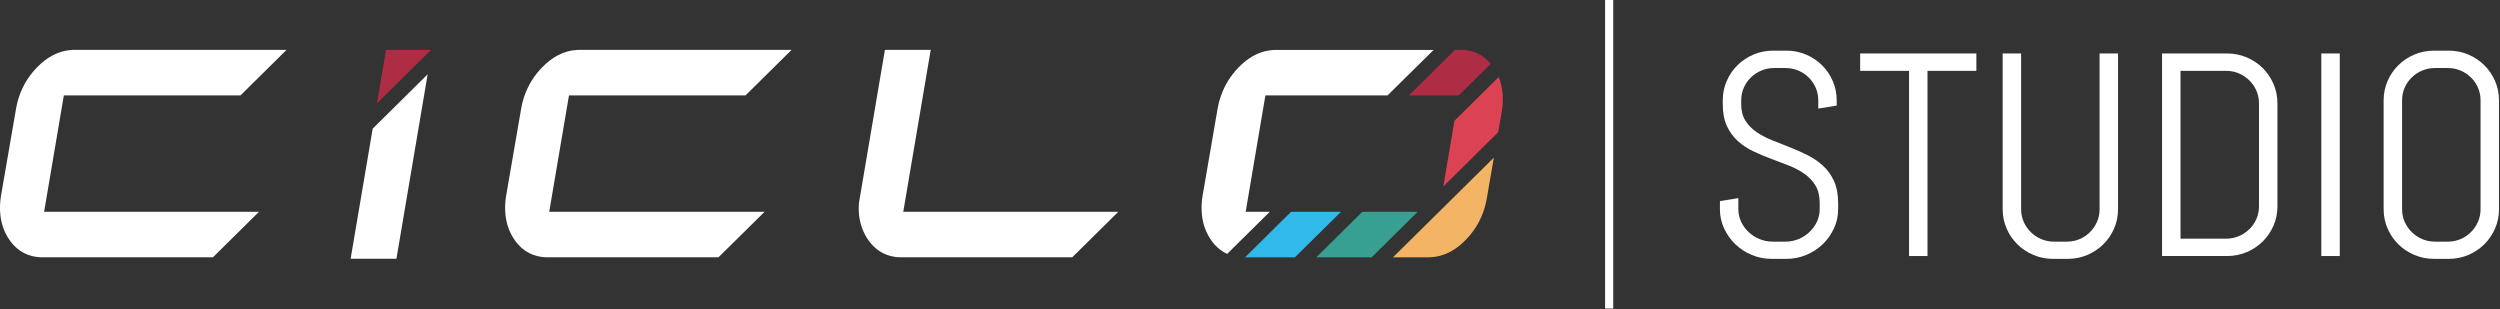
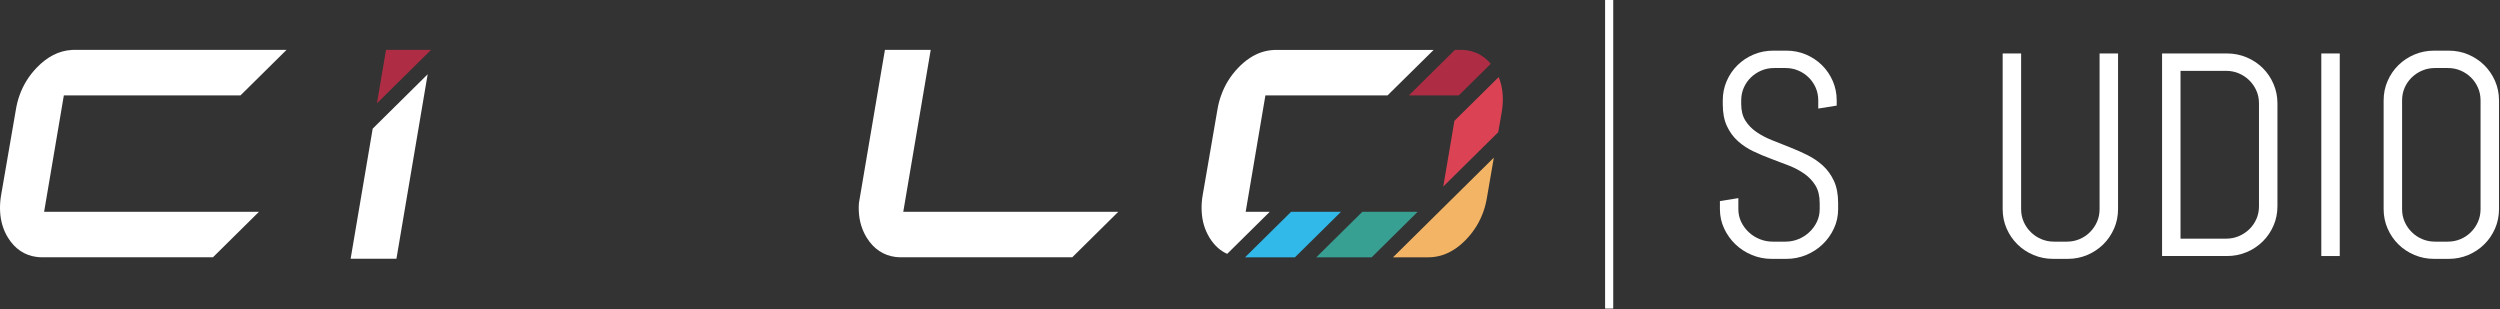
<svg xmlns="http://www.w3.org/2000/svg" width="194px" height="24px" viewBox="0 0 194 24" version="1.1">
  <rect x="0" y="0" width="194" height="24" fill="#333333" stroke="none" />
  <title>Logo/logo_studio</title>
  <g id="Scheduler" stroke="none" stroke-width="1" fill="none" fill-rule="evenodd">
    <g id="Admin-Planner" transform="translate(-36, -27)">
      <g id="Logo/logo_studio" transform="translate(36, 27)">
        <g id="Group-4" transform="translate(0, 3.868)" fill="#FFFFFF">
          <path d="M107.671,3.537 L111.25,0.005 L98.921,0.005 C98.875,0.005 98.838,0.009 98.796,0.013 C98.158,0.054 97.549,0.26 96.982,0.635 C96.669,0.841 96.364,1.097 96.076,1.402 C95.484,2.02 95.042,2.733 94.759,3.537 C94.637,3.867 94.546,4.217 94.483,4.58 L93.465,10.486 L93.445,10.605 L93.332,11.248 C93.324,11.298 93.315,11.347 93.311,11.397 L93.29,11.512 C93.244,11.879 93.232,12.229 93.253,12.571 C93.29,13.313 93.499,13.989 93.862,14.583 C94.045,14.879 94.254,15.131 94.487,15.345 C94.712,15.551 94.963,15.712 95.23,15.831 L98.533,12.567 L96.664,12.567 L98.195,3.537 L107.671,3.537" id="Fill-1" />
          <path d="M3.423,12.567 L20.096,12.567 L16.524,16.097 L3.27,16.097 C3.118,16.097 2.971,16.088 2.831,16.068 C1.908,15.949 1.152,15.439 0.622,14.579 C0.255,13.986 0.05,13.311 0.009,12.567 C-0.011,12.228 0.003,11.875 0.05,11.51 L0.068,11.394 C0.073,11.345 0.082,11.296 0.091,11.247 L1.243,4.578 C1.304,4.216 1.395,3.866 1.515,3.533 C1.799,2.731 2.242,2.018 2.834,1.399 C3.654,0.539 4.566,0.07 5.553,0.009 C5.594,0.006 5.635,0.003 5.679,0.003 C5.711,0 5.747,0 5.779,0 L22.238,0 L18.663,3.533 L4.955,3.533 L3.423,12.567" id="Fill-3" />
        </g>
        <polyline id="Fill-5" fill="#FFFFFF" points="28.921 9.983 33.187 5.764 30.764 20.077 27.209 20.077 28.921 9.983" />
        <polyline id="Fill-6" fill="#AF2D44" points="33.448 3.87 29.252 8.017 29.955 3.87 33.448 3.87" />
-         <path d="M42.62,16.435 L59.325,16.435 L59.325,16.441 L55.756,19.964 L42.468,19.964 C42.315,19.964 42.169,19.956 42.028,19.935 C41.105,19.817 40.349,19.307 39.819,18.447 C39.452,17.854 39.247,17.179 39.206,16.435 C39.186,16.096 39.2,15.743 39.247,15.378 L39.265,15.262 C39.271,15.213 39.279,15.164 39.288,15.114 L39.4,14.469 L39.42,14.35 L40.44,8.446 C40.501,8.084 40.592,7.734 40.712,7.401 C40.997,6.599 41.439,5.886 42.031,5.266 C42.851,4.407 43.763,3.937 44.75,3.877 C44.791,3.874 44.832,3.871 44.876,3.871 C44.908,3.868 44.944,3.868 44.976,3.868 L61.429,3.868 L57.854,7.401 L44.153,7.401 L42.62,16.435" id="Fill-7" fill="#FFFFFF" />
        <path d="M86.779,16.435 L83.209,19.964 L69.909,19.964 C69.768,19.964 69.634,19.956 69.499,19.941 C68.564,19.825 67.796,19.316 67.26,18.447 C66.891,17.848 66.686,17.176 66.645,16.435 C66.633,16.217 66.633,15.995 66.651,15.766 L68.426,5.301 L68.672,3.868 L72.224,3.868 L70.223,15.67 L70.094,16.435 L86.779,16.435" id="Fill-8" fill="#FFFFFF" />
        <polyline id="Fill-9" fill="#389F93" points="105.719 16.435 102.144 19.967 106.44 19.967 110.012 16.435 105.719 16.435" />
        <path d="M108.096,19.967 L110.841,19.967 C110.874,19.967 110.909,19.967 110.941,19.964 C110.985,19.964 111.026,19.961 111.067,19.959 C111.706,19.918 112.312,19.71 112.881,19.333 C113.194,19.128 113.496,18.873 113.786,18.569 C114.378,17.949 114.821,17.237 115.105,16.435 C115.225,16.102 115.316,15.751 115.377,15.389 L115.922,12.233 L108.096,19.967" id="Fill-10" fill="#F3B565" />
        <path d="M116.611,7.401 C116.582,6.894 116.479,6.419 116.297,5.982 L112.863,9.375 L111.999,14.472 L116.262,10.258 L116.418,9.367 L116.529,8.721 C116.538,8.672 116.547,8.623 116.552,8.573 L116.57,8.457 C116.617,8.093 116.631,7.739 116.611,7.401" id="Fill-11" fill="#DB4355" />
        <path d="M115.682,4.951 C115.585,4.832 115.48,4.725 115.371,4.627 C114.926,4.224 114.393,3.978 113.789,3.9 C113.649,3.879 113.502,3.871 113.35,3.871 L112.904,3.871 L109.329,7.404 L113.197,7.404 L113.197,7.406 L115.682,4.951" id="Fill-12" fill="#AF2D44" />
        <polyline id="Fill-13" fill="#30B9E9" points="100.19 16.435 96.615 19.967 100.486 19.967 104.061 16.435 100.19 16.435" />
        <path d="M142.639,16.229 C142.639,16.763 142.53,17.263 142.312,17.731 C142.094,18.199 141.801,18.608 141.436,18.959 C141.069,19.309 140.644,19.585 140.16,19.786 C139.675,19.987 139.163,20.088 138.623,20.088 L137.481,20.088 C136.941,20.088 136.429,19.987 135.944,19.786 C135.46,19.585 135.035,19.309 134.669,18.959 C134.303,18.608 134.01,18.199 133.793,17.731 C133.575,17.263 133.465,16.763 133.465,16.229 L133.465,15.604 L134.896,15.374 L134.896,16.229 C134.896,16.58 134.968,16.907 135.112,17.211 C135.257,17.514 135.451,17.78 135.695,18.01 C135.939,18.241 136.222,18.422 136.543,18.553 C136.865,18.684 137.204,18.751 137.559,18.751 L138.557,18.751 C138.912,18.751 139.248,18.684 139.566,18.553 C139.884,18.422 140.166,18.241 140.409,18.01 C140.654,17.78 140.848,17.514 140.992,17.211 C141.136,16.907 141.208,16.58 141.208,16.229 L141.208,15.758 C141.208,15.217 141.101,14.768 140.887,14.409 C140.672,14.052 140.387,13.746 140.032,13.494 C139.677,13.242 139.276,13.028 138.829,12.853 C138.381,12.678 137.921,12.502 137.448,12.327 C136.974,12.151 136.514,11.958 136.067,11.746 C135.619,11.534 135.218,11.269 134.863,10.951 C134.508,10.633 134.223,10.244 134.009,9.784 C133.794,9.323 133.687,8.757 133.687,8.084 L133.687,7.789 C133.687,7.255 133.789,6.755 133.992,6.287 C134.195,5.819 134.475,5.41 134.83,5.059 C135.184,4.708 135.601,4.433 136.078,4.231 C136.555,4.031 137.063,3.93 137.603,3.93 L138.623,3.93 C139.163,3.93 139.67,4.031 140.143,4.231 C140.616,4.433 141.031,4.708 141.385,5.059 C141.741,5.41 142.02,5.819 142.223,6.287 C142.427,6.755 142.528,7.255 142.528,7.789 L142.528,8.194 L141.097,8.424 L141.097,7.789 C141.097,7.438 141.031,7.111 140.898,6.807 C140.765,6.504 140.583,6.239 140.354,6.013 C140.125,5.786 139.857,5.607 139.55,5.476 C139.243,5.344 138.912,5.279 138.557,5.279 L137.669,5.279 C137.314,5.279 136.983,5.344 136.677,5.476 C136.37,5.607 136.1,5.786 135.867,6.013 C135.634,6.239 135.451,6.504 135.318,6.807 C135.184,7.111 135.118,7.438 135.118,7.789 L135.118,8.084 C135.118,8.589 135.225,9.013 135.44,9.356 C135.654,9.7 135.939,9.994 136.294,10.239 C136.649,10.484 137.05,10.695 137.497,10.874 C137.945,11.053 138.405,11.236 138.879,11.423 C139.352,11.609 139.812,11.814 140.26,12.036 C140.707,12.259 141.108,12.533 141.463,12.858 C141.818,13.184 142.103,13.58 142.318,14.048 C142.532,14.516 142.639,15.085 142.639,15.758 L142.639,16.229" id="Fill-14" fill="#FFFFFF" />
-         <polyline id="Fill-15" fill="#FFFFFF" points="149.573 5.498 149.573 19.868 148.142 19.868 148.142 5.498 144.348 5.498 144.348 4.149 153.366 4.149 153.366 5.498 149.573 5.498" />
        <path d="M164.054,17.731 C163.851,18.199 163.572,18.608 163.217,18.959 C162.862,19.309 162.448,19.585 161.974,19.786 C161.502,19.987 160.994,20.088 160.455,20.088 L159.323,20.088 C158.784,20.088 158.275,19.987 157.798,19.786 C157.321,19.585 156.905,19.309 156.55,18.959 C156.195,18.608 155.916,18.199 155.713,17.731 C155.509,17.263 155.407,16.763 155.407,16.229 L155.407,4.149 L156.839,4.149 L156.839,16.229 C156.839,16.58 156.905,16.907 157.038,17.211 C157.171,17.514 157.354,17.78 157.587,18.01 C157.82,18.241 158.09,18.422 158.397,18.553 C158.704,18.684 159.035,18.751 159.39,18.751 L160.388,18.751 C160.744,18.751 161.074,18.684 161.382,18.553 C161.688,18.422 161.956,18.241 162.185,18.01 C162.415,17.78 162.596,17.514 162.729,17.211 C162.862,16.907 162.928,16.58 162.928,16.229 L162.928,4.149 L164.36,4.149 L164.36,16.229 C164.36,16.763 164.258,17.263 164.054,17.731" id="Fill-16" fill="#FFFFFF" />
        <path d="M175.297,8.019 C175.297,7.668 175.231,7.341 175.098,7.038 C174.965,6.735 174.782,6.468 174.549,6.238 C174.316,6.007 174.046,5.826 173.739,5.695 C173.432,5.564 173.101,5.498 172.746,5.498 L169.208,5.498 L169.208,18.52 L172.746,18.52 C173.101,18.52 173.432,18.454 173.739,18.323 C174.046,18.191 174.316,18.012 174.549,17.786 C174.782,17.559 174.965,17.294 175.098,16.991 C175.231,16.688 175.297,16.361 175.297,16.01 L175.297,8.019 Z M176.423,17.512 C176.22,17.98 175.941,18.389 175.586,18.739 C175.231,19.09 174.815,19.366 174.338,19.567 C173.861,19.768 173.353,19.868 172.813,19.868 L167.776,19.868 L167.776,4.149 L172.813,4.149 C173.353,4.149 173.861,4.25 174.338,4.451 C174.815,4.652 175.231,4.928 175.586,5.279 C175.941,5.629 176.22,6.04 176.423,6.512 C176.627,6.983 176.729,7.485 176.729,8.019 L176.729,16.01 C176.729,16.544 176.627,17.044 176.423,17.512 L176.423,17.512 Z" id="Fill-17" fill="#FFFFFF" />
        <polygon id="Fill-18" fill="#FFFFFF" points="180.134 19.868 181.565 19.868 181.565 4.149 180.134 4.149" />
        <path d="M192.491,7.789 C192.491,7.438 192.425,7.111 192.292,6.807 C192.159,6.504 191.978,6.239 191.748,6.013 C191.519,5.786 191.251,5.607 190.944,5.476 C190.637,5.344 190.306,5.279 189.951,5.279 L188.953,5.279 C188.598,5.279 188.267,5.344 187.96,5.476 C187.653,5.607 187.383,5.786 187.15,6.013 C186.917,6.239 186.734,6.504 186.601,6.807 C186.468,7.111 186.402,7.438 186.402,7.789 L186.402,16.229 C186.402,16.58 186.468,16.907 186.601,17.211 C186.734,17.514 186.917,17.78 187.15,18.01 C187.383,18.241 187.653,18.422 187.96,18.553 C188.267,18.684 188.598,18.751 188.953,18.751 L189.951,18.751 C190.306,18.751 190.637,18.684 190.944,18.553 C191.251,18.422 191.519,18.241 191.748,18.01 C191.978,17.78 192.159,17.514 192.292,17.211 C192.425,16.907 192.491,16.58 192.491,16.229 L192.491,7.789 Z M193.617,17.731 C193.414,18.199 193.135,18.608 192.78,18.959 C192.425,19.309 192.011,19.585 191.537,19.786 C191.064,19.987 190.557,20.088 190.018,20.088 L188.886,20.088 C188.346,20.088 187.838,19.987 187.361,19.786 C186.884,19.585 186.468,19.309 186.113,18.959 C185.758,18.608 185.479,18.199 185.276,17.731 C185.072,17.263 184.97,16.763 184.97,16.229 L184.97,7.789 C184.97,7.255 185.072,6.755 185.276,6.287 C185.479,5.819 185.758,5.41 186.113,5.059 C186.468,4.708 186.884,4.433 187.361,4.231 C187.838,4.031 188.346,3.93 188.886,3.93 L190.018,3.93 C190.557,3.93 191.064,4.031 191.537,4.231 C192.011,4.433 192.425,4.708 192.78,5.059 C193.135,5.41 193.414,5.819 193.617,6.287 C193.821,6.755 193.923,7.255 193.923,7.789 L193.923,16.229 C193.923,16.763 193.821,17.263 193.617,17.731 L193.617,17.731 Z" id="Fill-19" fill="#FFFFFF" />
        <line x1="124.871" y1="0" x2="124.871" y2="23.945" id="Stroke-20" stroke="#FFFFFF" stroke-width="0.631" />
      </g>
    </g>
  </g>
</svg>